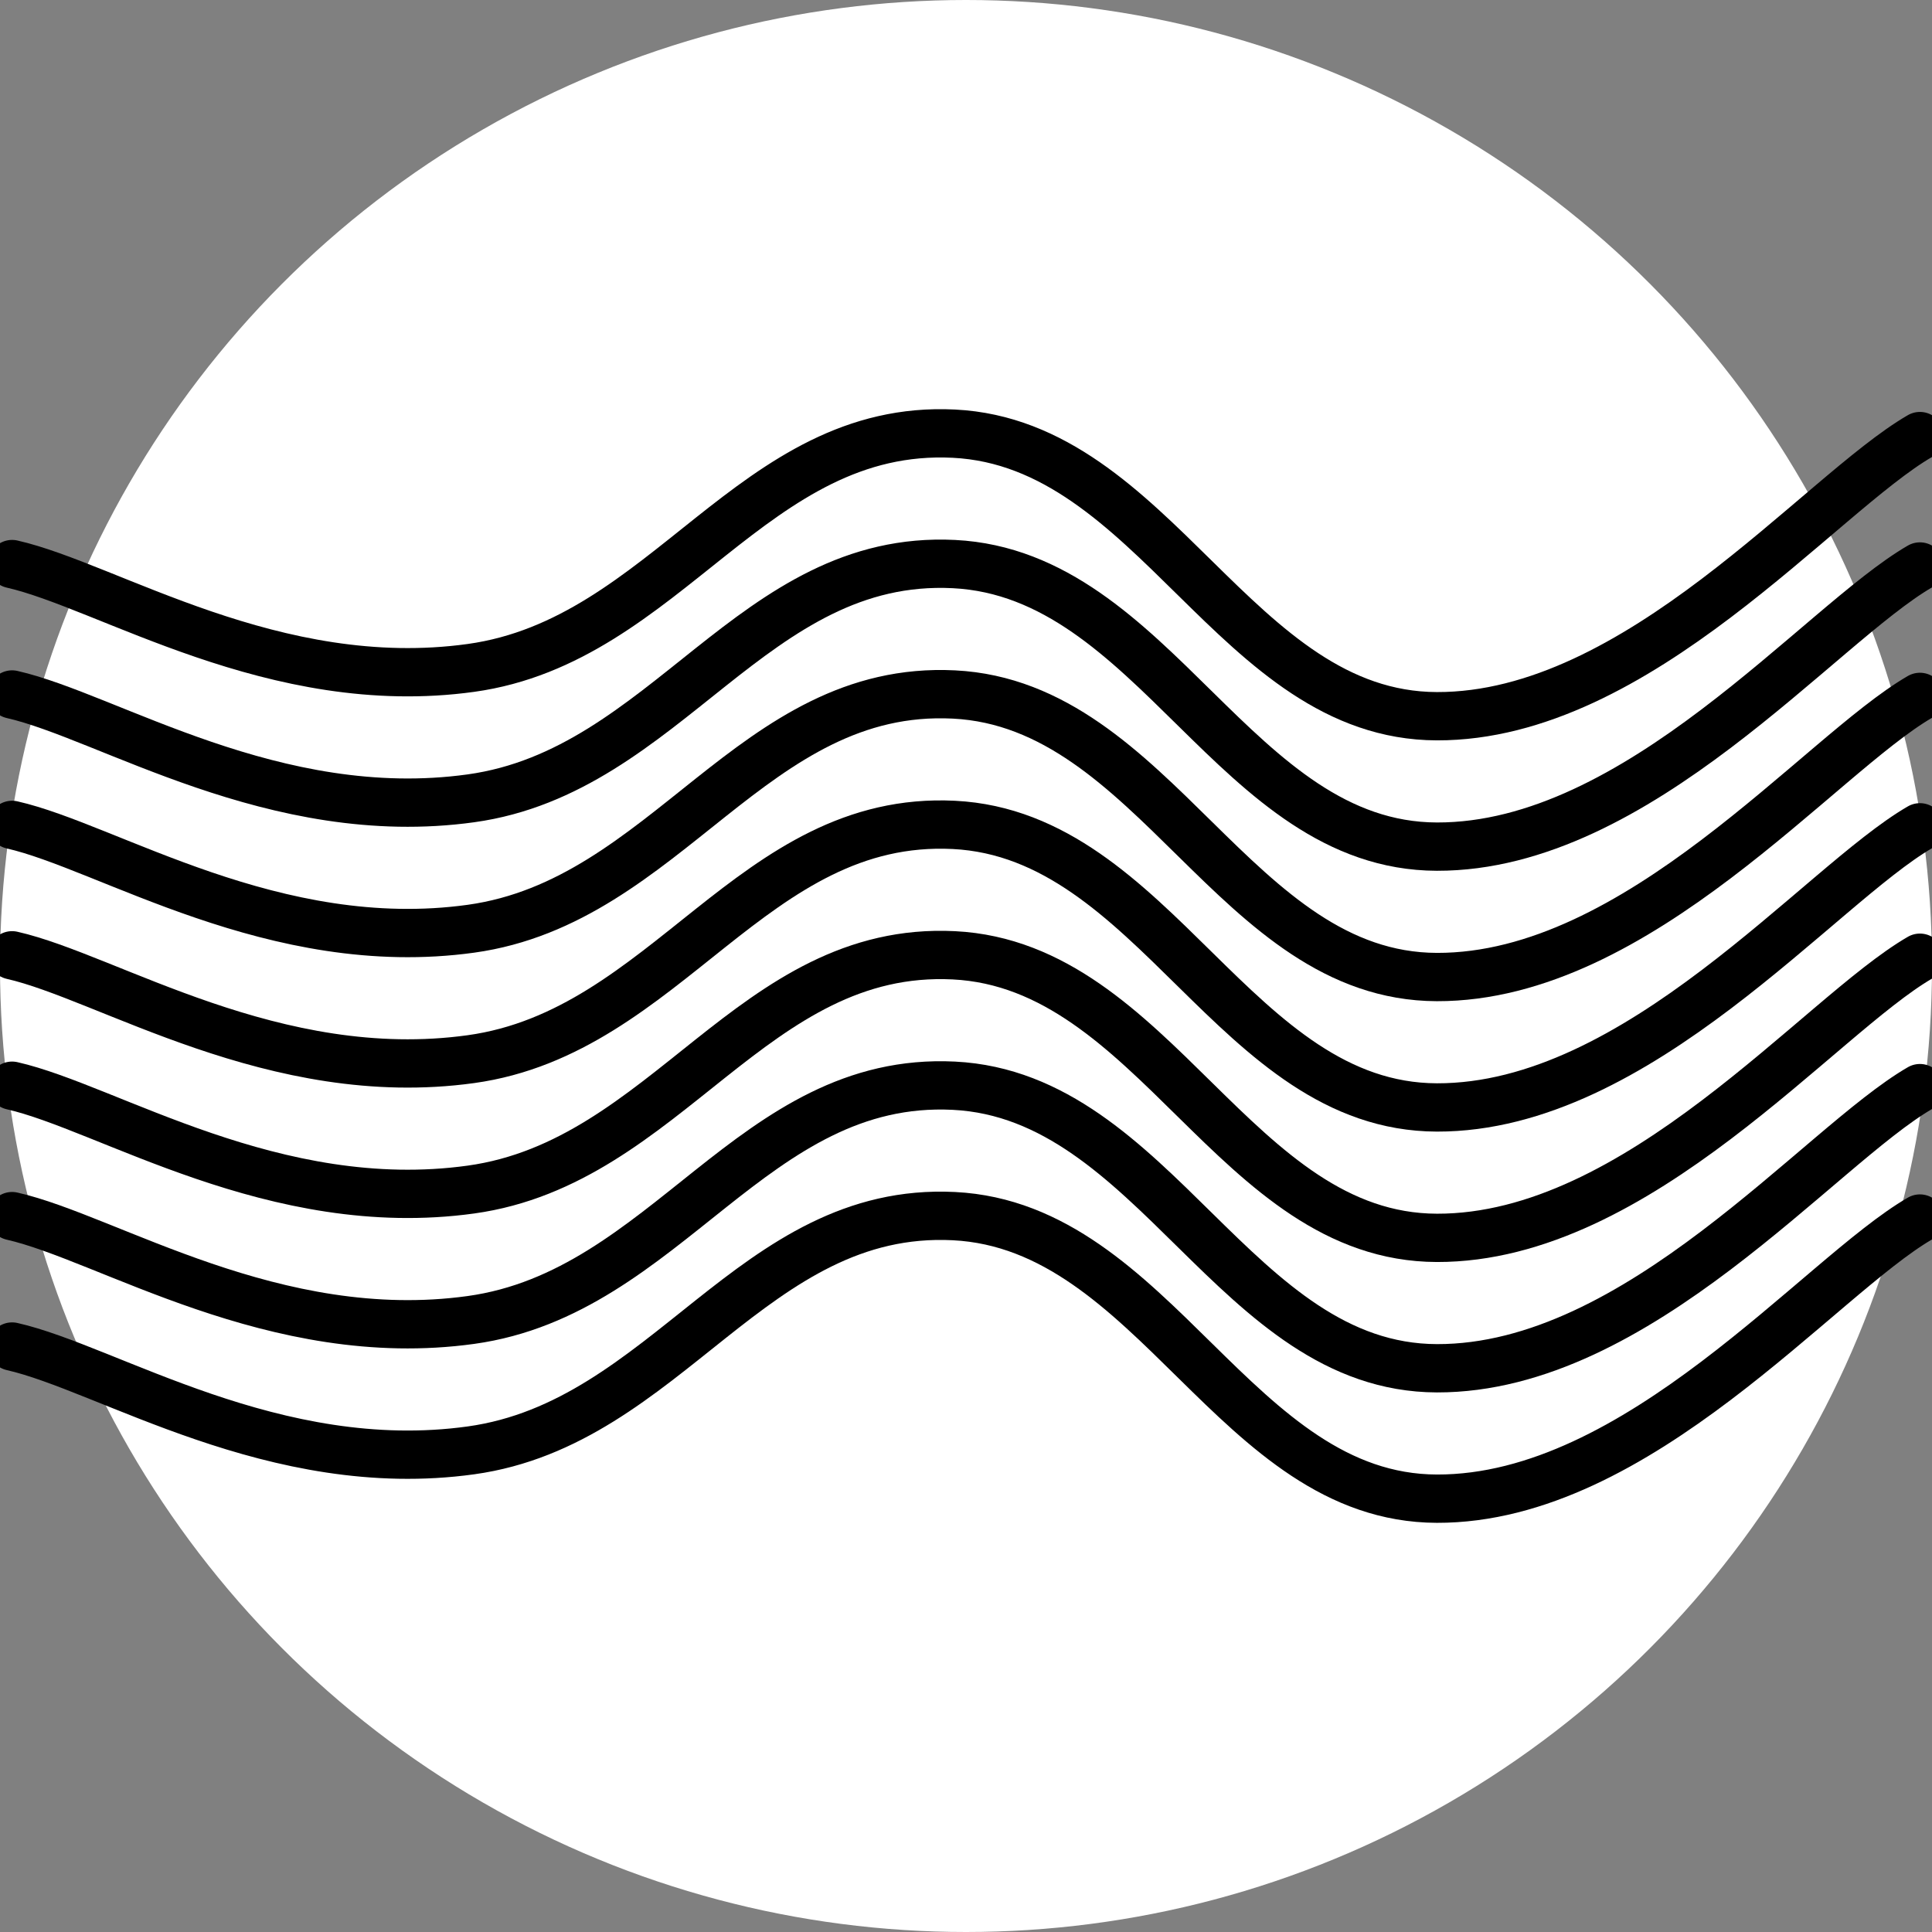
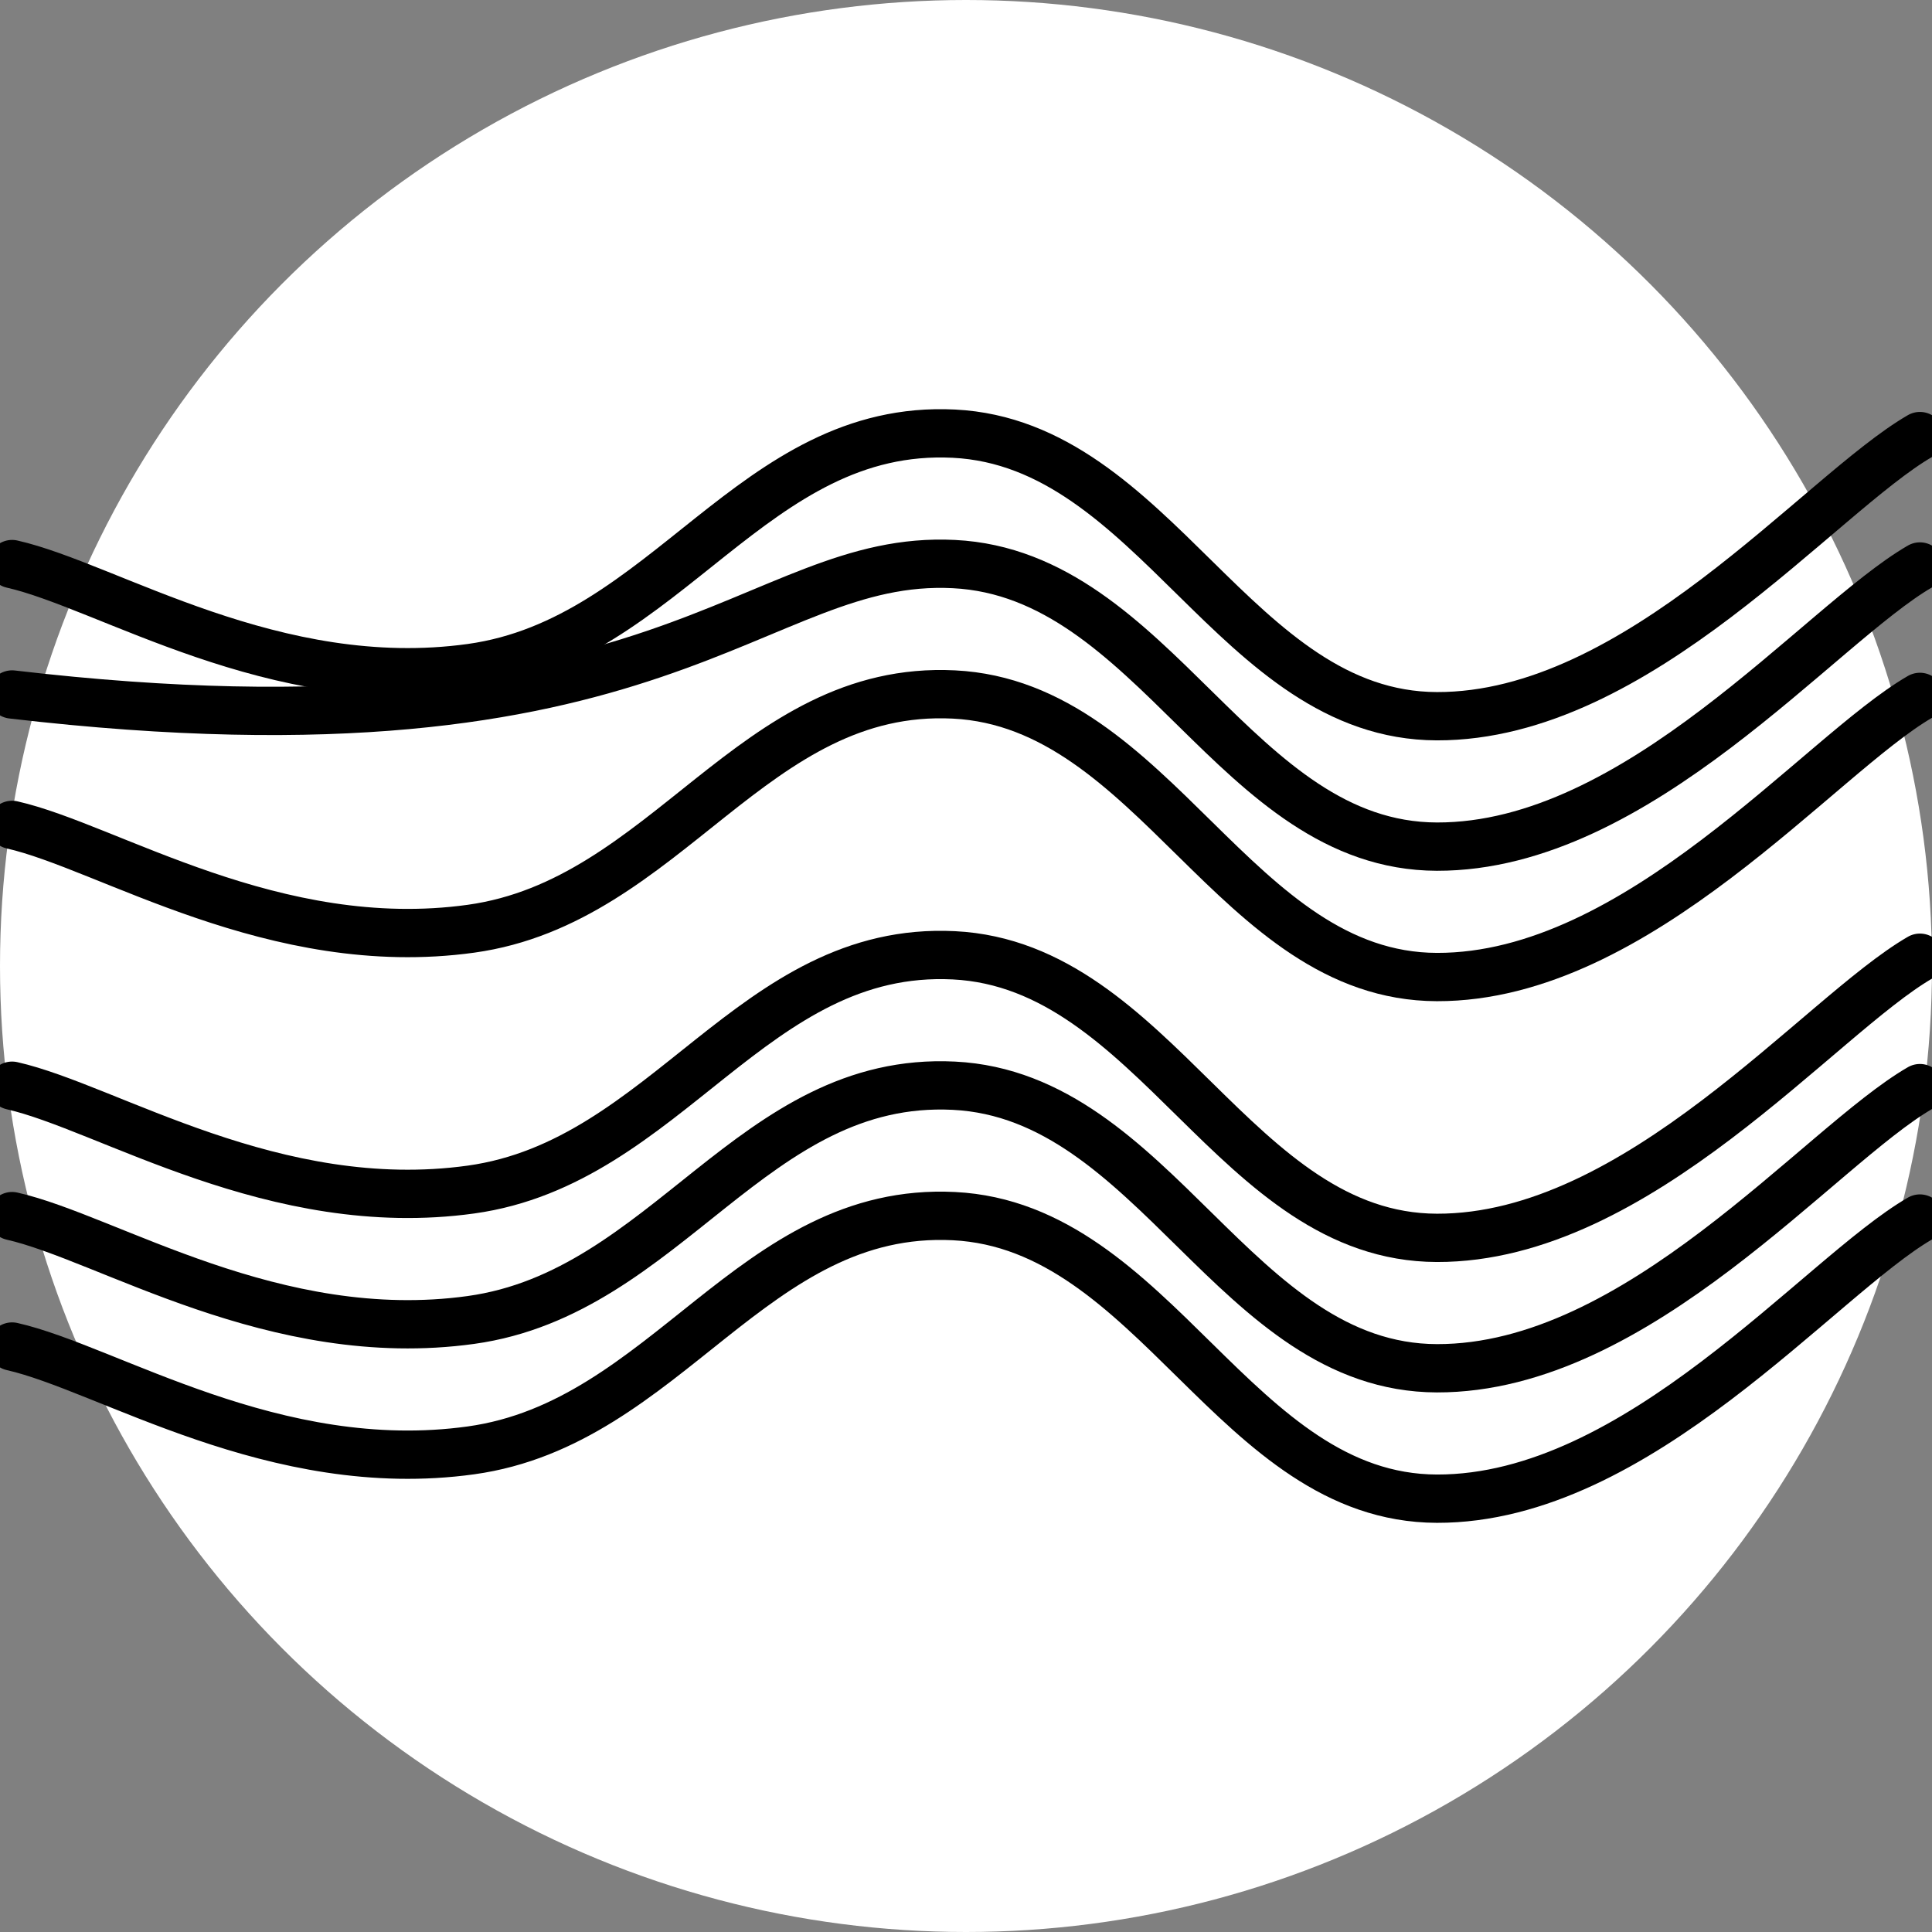
<svg xmlns="http://www.w3.org/2000/svg" version="1.1" viewBox="0 0 800 800">
  <rect x="0" y="0" width="800" height="800" fill="#808080" stroke="none" />
  <circle cx="400" r="400" cy="400" fill="white" />
  <defs>
    <linearGradient gradientTransform="rotate(270)" x1="50%" y1="0%" x2="50%" y2="100%" id="sssquiggly-grad">
      <stop stop-color="hsl(206, 75%, 49%)" stop-opacity="1" offset="0%" />
      <stop stop-color="hsl(331, 90%, 56%)" stop-opacity="1" offset="100%" />
    </linearGradient>
  </defs>
  <g stroke-width="20" stroke="url(#sssquiggly-grad)" fill="none" stroke-linecap="round" transform="matrix(1,0,0,1,-5,223.57)">
    <path d="M10,10C49.583,18.958,118.75,64.25,200,53C281.25,41.75,316.667,-48.167,400,-44C483.333,-39.833,516.667,72.792,600,73C683.333,73.208,758.333,-18.833,800,-43" />
    <path d="M10,10C49.583,18.958,118.75,64.25,200,53C281.25,41.75,316.667,-48.167,400,-44C483.333,-39.833,516.667,72.792,600,73C683.333,73.208,758.333,-18.833,800,-43" transform="matrix(1,0,0,1,0,324)" />
    <path d="M10,10C49.583,18.958,118.75,64.25,200,53C281.25,41.75,316.667,-48.167,400,-44C483.333,-39.833,516.667,72.792,600,73C683.333,73.208,758.333,-18.833,800,-43" transform="matrix(1,0,0,1,0,270)" />
    <path d="M10,10C49.583,18.958,118.75,64.25,200,53C281.25,41.75,316.667,-48.167,400,-44C483.333,-39.833,516.667,72.792,600,73C683.333,73.208,758.333,-18.833,800,-43" transform="matrix(1,0,0,1,0,216)" />
-     <path d="M10,10C49.583,18.958,118.75,64.25,200,53C281.25,41.75,316.667,-48.167,400,-44C483.333,-39.833,516.667,72.792,600,73C683.333,73.208,758.333,-18.833,800,-43" transform="matrix(1,0,0,1,0,162)" />
    <path d="M10,10C49.583,18.958,118.75,64.25,200,53C281.25,41.75,316.667,-48.167,400,-44C483.333,-39.833,516.667,72.792,600,73C683.333,73.208,758.333,-18.833,800,-43" transform="matrix(1,0,0,1,0,108)" />
-     <path d="M10,10C49.583,18.958,118.75,64.25,200,53C281.25,41.75,316.667,-48.167,400,-44C483.333,-39.833,516.667,72.792,600,73C683.333,73.208,758.333,-18.833,800,-43" transform="matrix(1,0,0,1,0,54)" />
+     <path d="M10,10C281.25,41.75,316.667,-48.167,400,-44C483.333,-39.833,516.667,72.792,600,73C683.333,73.208,758.333,-18.833,800,-43" transform="matrix(1,0,0,1,0,54)" />
  </g>
</svg>